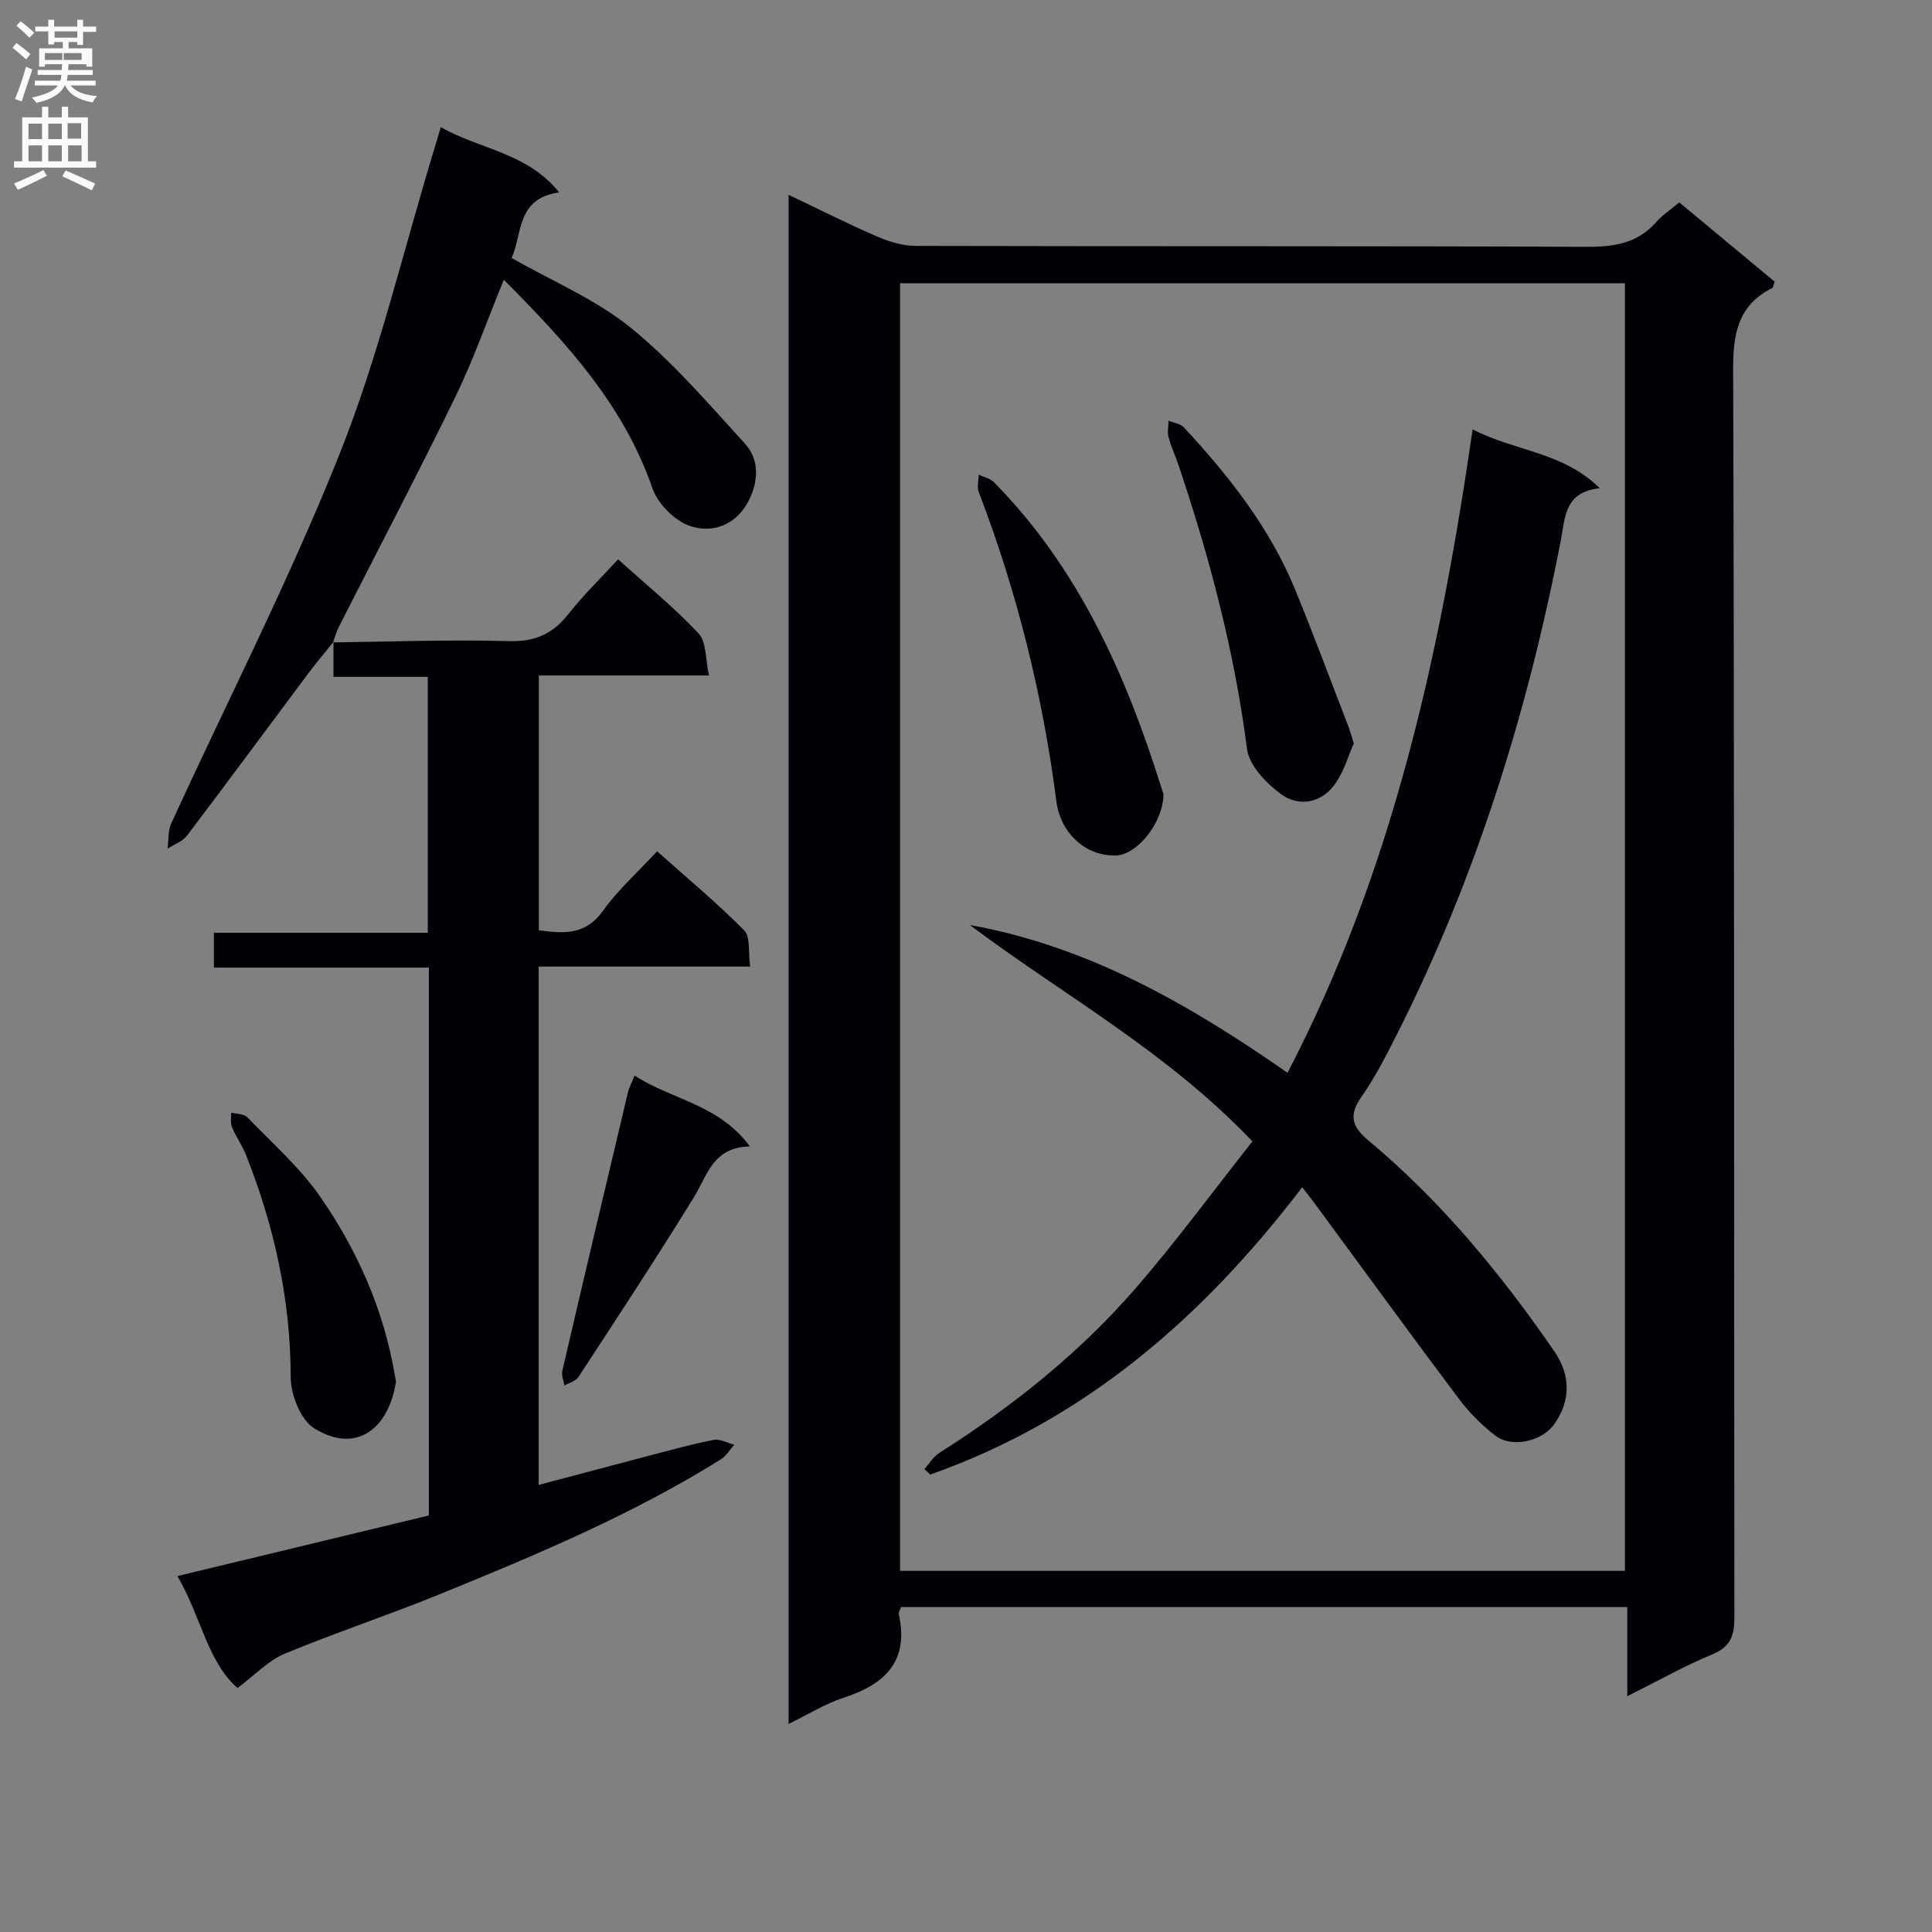
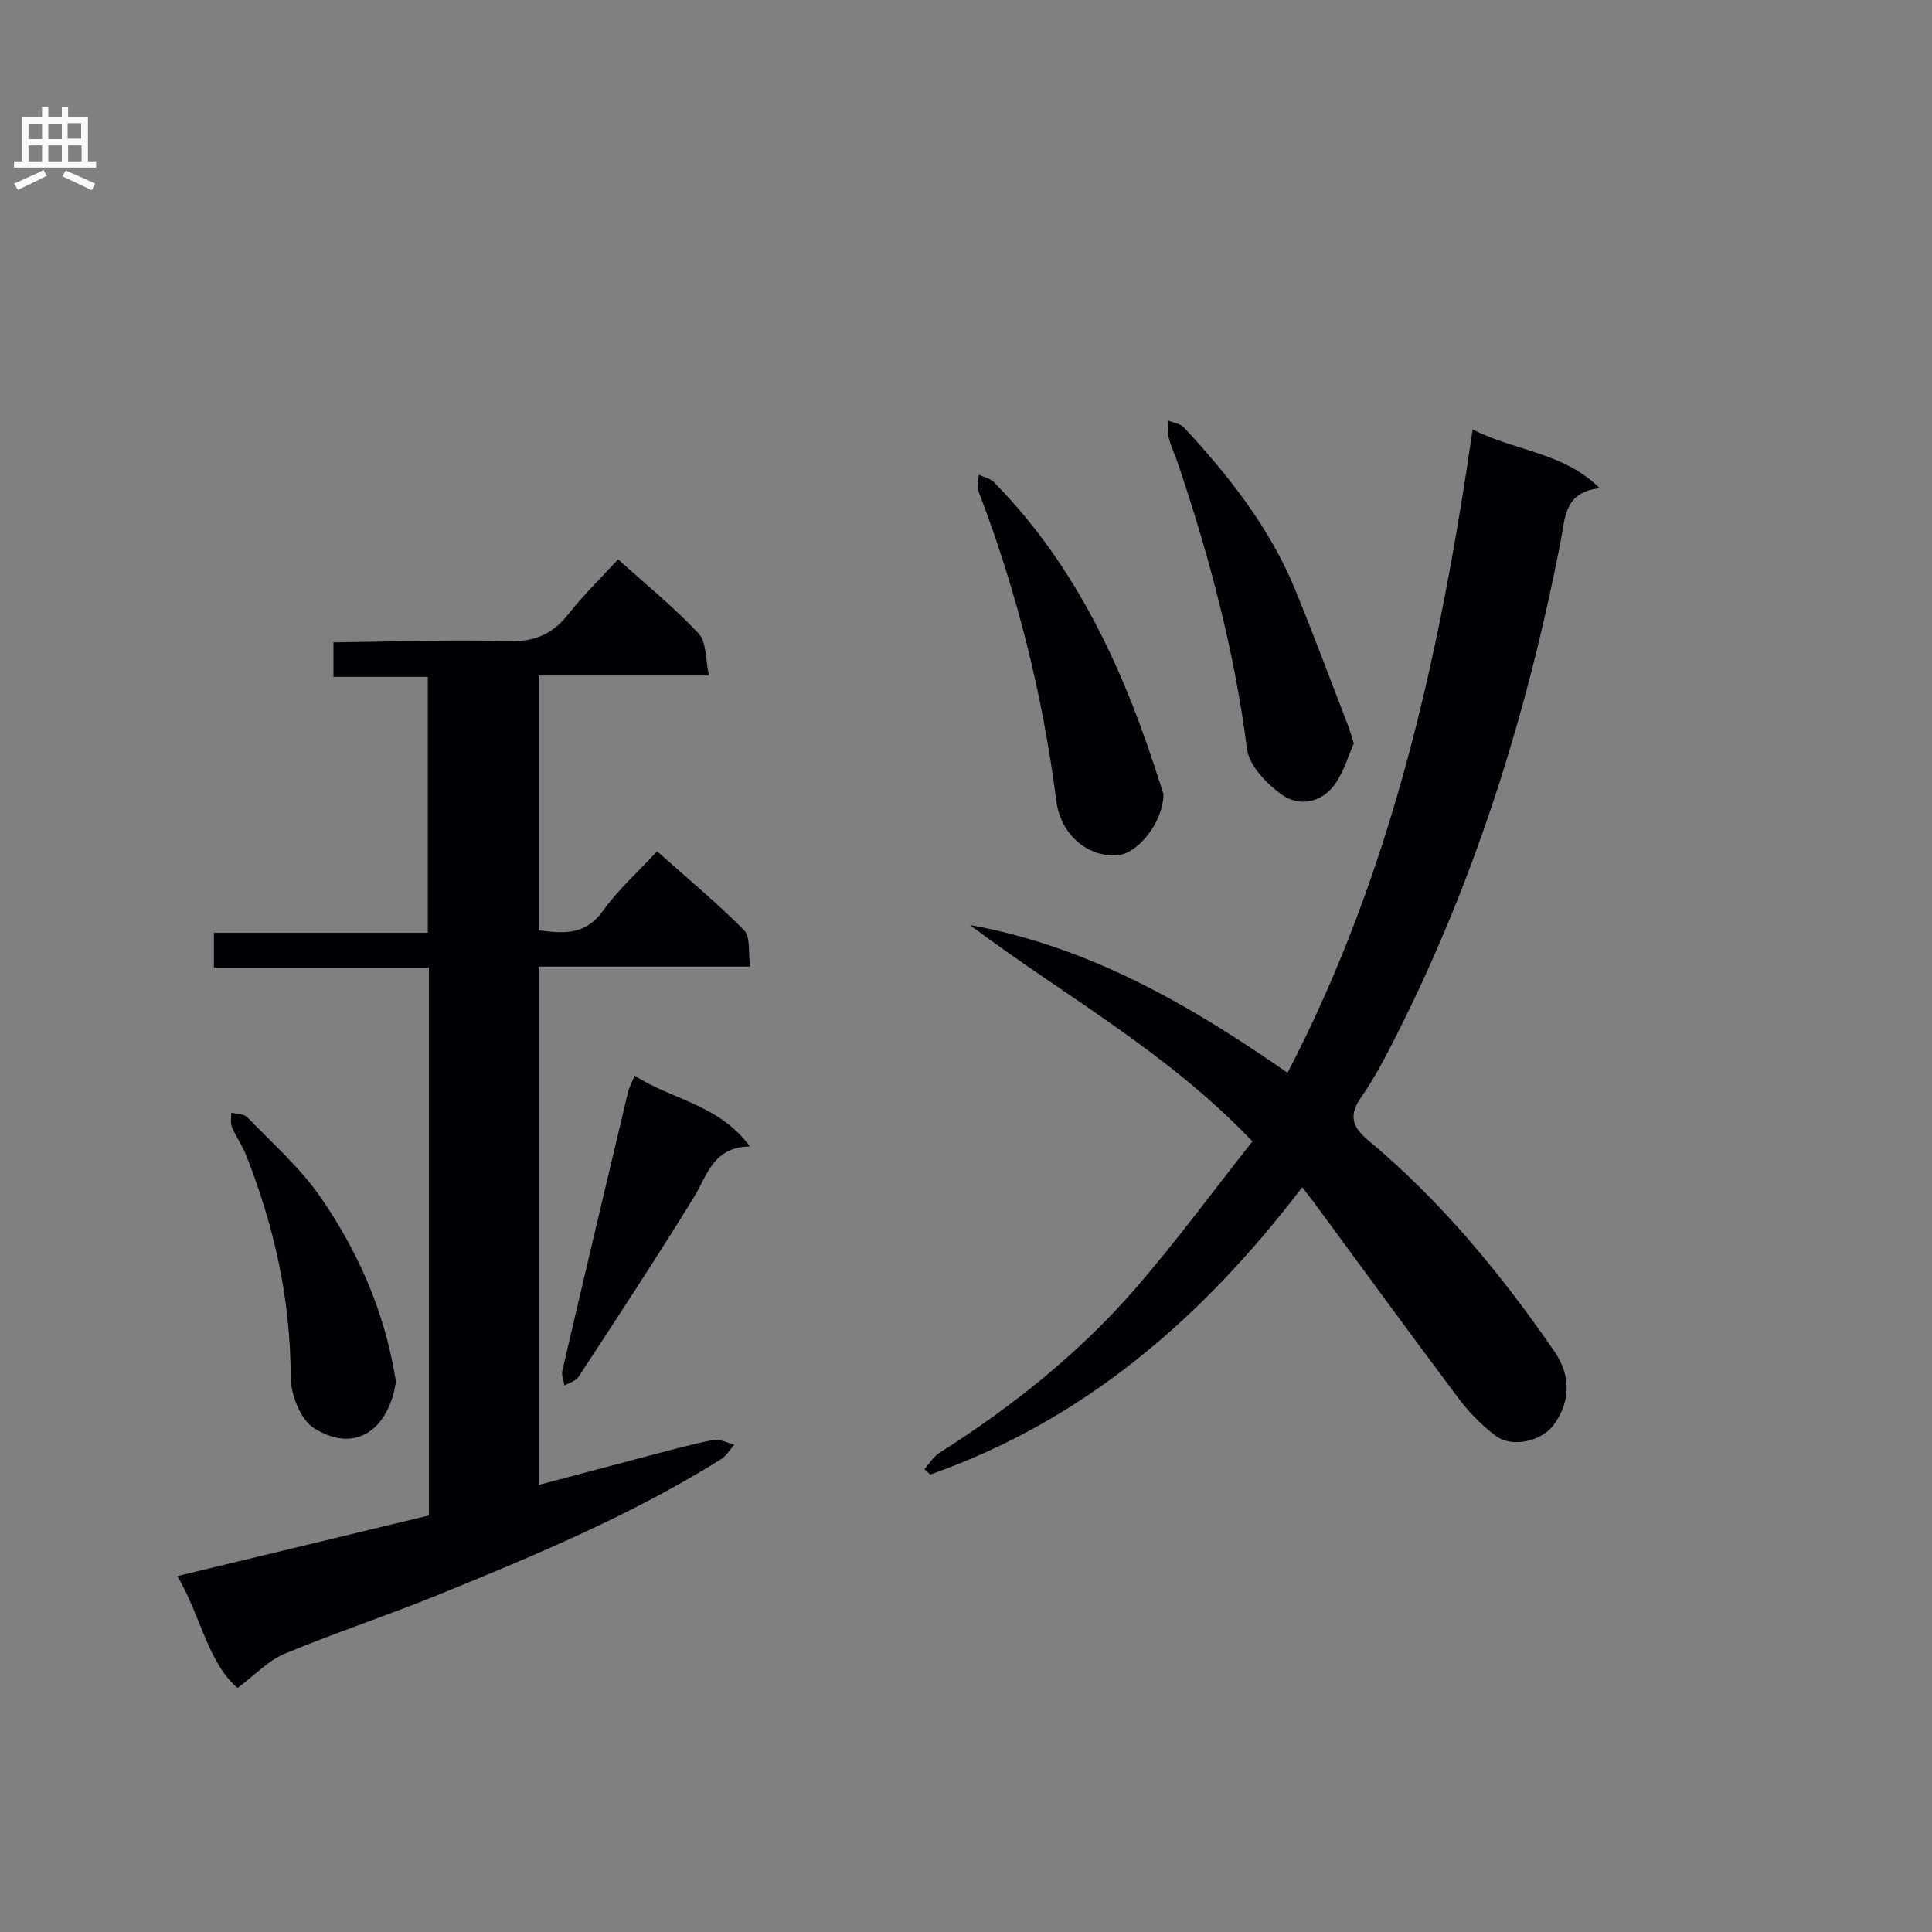
<svg xmlns="http://www.w3.org/2000/svg" enable-background="new 0 0 400 400" viewBox="0 0 400 400">
  <rect x="0" y="0" width="400" height="400" fill="#808080" stroke="none" />
  <g fill="#010105">
-     <path d="m163.27 356.93c0-105.69 0-210.87 0-316.59 6.39 3.04 12.29 6.02 18.35 8.64 2.5 1.08 5.33 1.93 8.02 1.93 46.33.12 92.65 0 138.98.19 5.64.02 10.42-.74 14.28-5.12 1.31-1.48 3.02-2.61 4.77-4.08 6.64 5.52 13.25 11.01 19.76 16.42-.27.73-.3 1.2-.52 1.31-7.03 3.56-8.1 9.35-8.08 16.82.27 86.15.15 172.31.26 258.46 0 3.8-.81 6.04-4.56 7.6-5.78 2.4-11.27 5.5-17.62 8.67 0-6.46 0-12.31 0-18.46-50.52 0-100.43 0-150.37 0-.19.61-.54 1.1-.45 1.5 2.14 9.7-2.82 14.49-11.41 17.27-3.88 1.26-7.42 3.5-11.41 5.44zm23.08-298.29v266.59h150.07c0-89.03 0-177.7 0-266.59-50.16 0-99.92 0-150.07 0z" />
    <path d="m68.94 133c12.14-.14 24.29-.61 36.42-.26 5.42.16 9.09-1.5 12.33-5.62 3.06-3.89 6.65-7.36 10.28-11.32 5.77 5.21 11.59 9.93 16.66 15.35 1.67 1.78 1.41 5.37 2.15 8.7-12.27 0-23.56 0-35.22 0v52.76c5.12.68 9.65 1.05 13.26-4.01 3.06-4.3 7.1-7.89 11.22-12.35 6.12 5.46 12.35 10.63 18.02 16.35 1.35 1.36.83 4.58 1.25 7.52-14.96 0-29.2 0-43.79 0v107.32c7.75-2.05 15.22-4.05 22.7-6.01 4.49-1.17 8.98-2.43 13.53-3.31 1.31-.26 2.84.63 4.27 1-.9 1.01-1.63 2.3-2.73 2.99-18.4 11.5-38.33 19.83-58.33 27.99-10.6 4.32-21.51 7.92-32.08 12.31-3.29 1.37-5.95 4.27-9.71 7.07-6.22-5.43-7.64-15.02-12.44-23.17 17.64-4.25 34.82-8.4 52.07-12.55 0-37.95 0-75.39 0-113.43-14.78 0-29.5 0-44.51 0 0-2.66 0-4.73 0-7.2h44.28c0-17.75 0-35.12 0-53-6.28 0-12.69 0-19.53 0 0-2.74 0-4.99 0-7.25z" />
-     <path d="m69.04 132.9c-1.75 2.18-3.56 4.31-5.23 6.54-8.36 11.18-16.64 22.42-25.07 33.54-.93 1.22-2.68 1.83-4.04 2.72.23-1.74.04-3.66.74-5.18 11.68-25.52 24.53-50.57 34.9-76.61 8.08-20.28 13.1-41.78 19.47-62.74.42-1.39.83-2.79 1.45-4.84 8.15 4.63 17.84 5.22 24.51 13.5-8.88 1.25-7.6 8.6-9.84 13.58 8.47 4.84 17.41 8.57 24.62 14.42 8.68 7.03 16.09 15.7 23.67 24.01 3.15 3.45 2.78 8.11.65 12.08-2.59 4.86-7.53 6.62-12.23 4.9-3.11-1.14-6.48-4.59-7.57-7.75-5.97-17.28-17.81-30.14-30.76-43.15-3.48 8.49-6.32 16.63-10.07 24.33-7.78 15.96-16.04 31.69-24.08 47.52-.52 1.02-.81 2.15-1.21 3.23-.01 0 .09-.1.09-.1z" />
    <path d="m81.99 285.98c-1.44 9.66-8.09 15.21-16.94 9.74-2.82-1.74-4.87-7-4.87-10.66-.02-16.02-3.41-31.22-9.26-45.97-.79-1.98-2.08-3.76-2.89-5.73-.36-.88-.13-2-.16-3.01 1.13.3 2.64.25 3.34.97 5.17 5.37 10.89 10.4 15.1 16.47 7.69 11.09 13.12 23.37 15.42 36.84.07.5.18.98.26 1.35z" />
    <path d="m131.39 222.68c7.66 5.01 17.45 5.94 23.87 14.68-7.66.13-8.78 5.94-11.57 10.48-7.74 12.57-15.86 24.9-23.93 37.26-.56.85-1.92 1.19-2.91 1.76-.16-1.03-.64-2.14-.42-3.08 4.46-19.19 9-38.37 13.56-57.54.26-1.09.82-2.12 1.4-3.56z" />
    <path d="m259.3 236.31c-17.83-18.72-39.24-30.32-58.5-44.8 24.58 4.44 45.41 16.42 65.77 30.6 21.73-41.72 31.57-86.58 38.32-133.21 8.86 4.58 18.6 4.59 26.33 12.18-7.36.77-7.17 6.13-8.06 10.75-6.9 35.71-17.64 70.15-34.12 102.67-2.18 4.3-4.4 8.63-7.15 12.56-2.65 3.79-2.07 6.14 1.4 9.04 15.06 12.57 27.43 27.59 38.52 43.68 3.47 5.04 3.36 10.4-.09 15.17-2.51 3.47-8.72 4.9-12.12 2.29-2.82-2.17-5.43-4.8-7.57-7.65-10.07-13.42-19.94-26.99-29.89-40.5-.77-1.04-1.58-2.05-2.53-3.28-20.7 27.11-45.09 48.24-77.02 59.48-.4-.38-.81-.75-1.21-1.13 1.03-1.13 1.86-2.57 3.11-3.36 15.12-9.6 29.05-20.69 40.77-34.24 8.34-9.64 15.91-19.96 24.04-30.25z" />
    <path d="m280.29 153.91c-1.15 2.56-2.07 5.99-4.04 8.63-2.82 3.77-7.41 4.53-11.02 1.89-3.07-2.25-6.61-5.94-7.05-9.36-2.59-20.19-7.75-39.68-14.22-58.89-.63-1.88-1.51-3.69-2.01-5.6-.29-1.09-.04-2.32-.03-3.48 1.08.45 2.48.61 3.2 1.39 9.31 10.05 17.75 20.74 23.01 33.54 3.84 9.35 7.35 18.84 11 28.27.36.91.61 1.87 1.16 3.61z" />
    <path d="m240.88 164.38c.03 5.72-5.34 12.61-9.85 12.74-6.17.18-11.45-4.53-12.32-11.23-2.83-21.98-8.14-43.33-16.07-64.03-.4-1.04-.02-2.38-.01-3.58 1.07.51 2.39.77 3.17 1.57 17.38 17.66 27.18 39.51 34.49 62.72.21.63.41 1.26.59 1.81z" />
  </g>
-   <path d="m2.6 9.9.8-1c.9.7 1.9 1.4 2.9 2.3l-.9 1.1c-1.1-1-2-1.8-2.8-2.4zm.5 10.6c.9-2.1 1.6-4.3 2.3-6.7.4.2.8.4 1.3.6-.7 2.1-1.5 4.3-2.2 6.6zm.3-15.2.9-.9c1 .8 2 1.6 2.8 2.4l-1 1c-.9-.9-1.8-1.7-2.7-2.5zm12.6-1.2h1.2v1.4h2.7v1.1h-2.7v2.7h-1.2v-.6h-1.8v1.3h4.9v3.8h-1.2v-.5h-3.7c0 .4-.1.9-.1 1.2h5.1v1h-5.2c0 .5-.1.9-.2 1.2h6v1h-5.2c1.1 1.3 2.9 2 5.5 2.2-.4.4-.7.8-.9 1.3-2.9-.5-4.8-1.6-5.7-3.5h-.1c-.8 1.7-2.7 2.9-5.9 3.6-.2-.4-.6-.8-.9-1.1 2.8-.6 4.6-1.4 5.4-2.5h-4.8v-1h5.3c.1-.3.2-.7.2-1.2h-4.9v-1h5c0-.4 0-.8.1-1.2h-3.6v.5h-1.2v-3.8h4.9v-1.3h-1.8v.5h-1.2v-2.7h-2.7v-1h2.7v-1.4h1.2v1.4h4.8zm-6.7 8.3h3.6c0-.4 0-.9 0-1.4h-3.6zm1.9-4.6h4.8v-1.3h-4.7v1.3zm6.7 3.2h-4.7v1.4h3.7v-1.4z" fill="#fbfafa" />
  <path d="m8.7 22.1h1.3v2.2h2.8v-2.2h1.3v2.2h4.1v9.1h1.7v1.3h-17v-1.3h1.7v-9.1h4.1zm.3 13.1.7 1.2c-1.8.9-3.8 1.9-6 2.9-.2-.4-.5-.8-.8-1.3 2.3-1 4.4-1.9 6.1-2.8zm-3.1-6.4h2.8v-3.2h-2.8zm0 4.6h2.8v-3.3h-2.8zm4.1-4.6h2.8v-3.2h-2.8zm0 4.6h2.8v-3.3h-2.8zm3.6 1.9c2.1.9 4.1 1.8 6.1 2.7l-.7 1.4c-2.2-1.1-4.2-2-6.1-2.9zm3.2-9.8h-2.8v3.2h2.8v-3.1zm-2.7 7.9h2.8v-3.3h-2.8z" fill="#fbfafa" />
</svg>